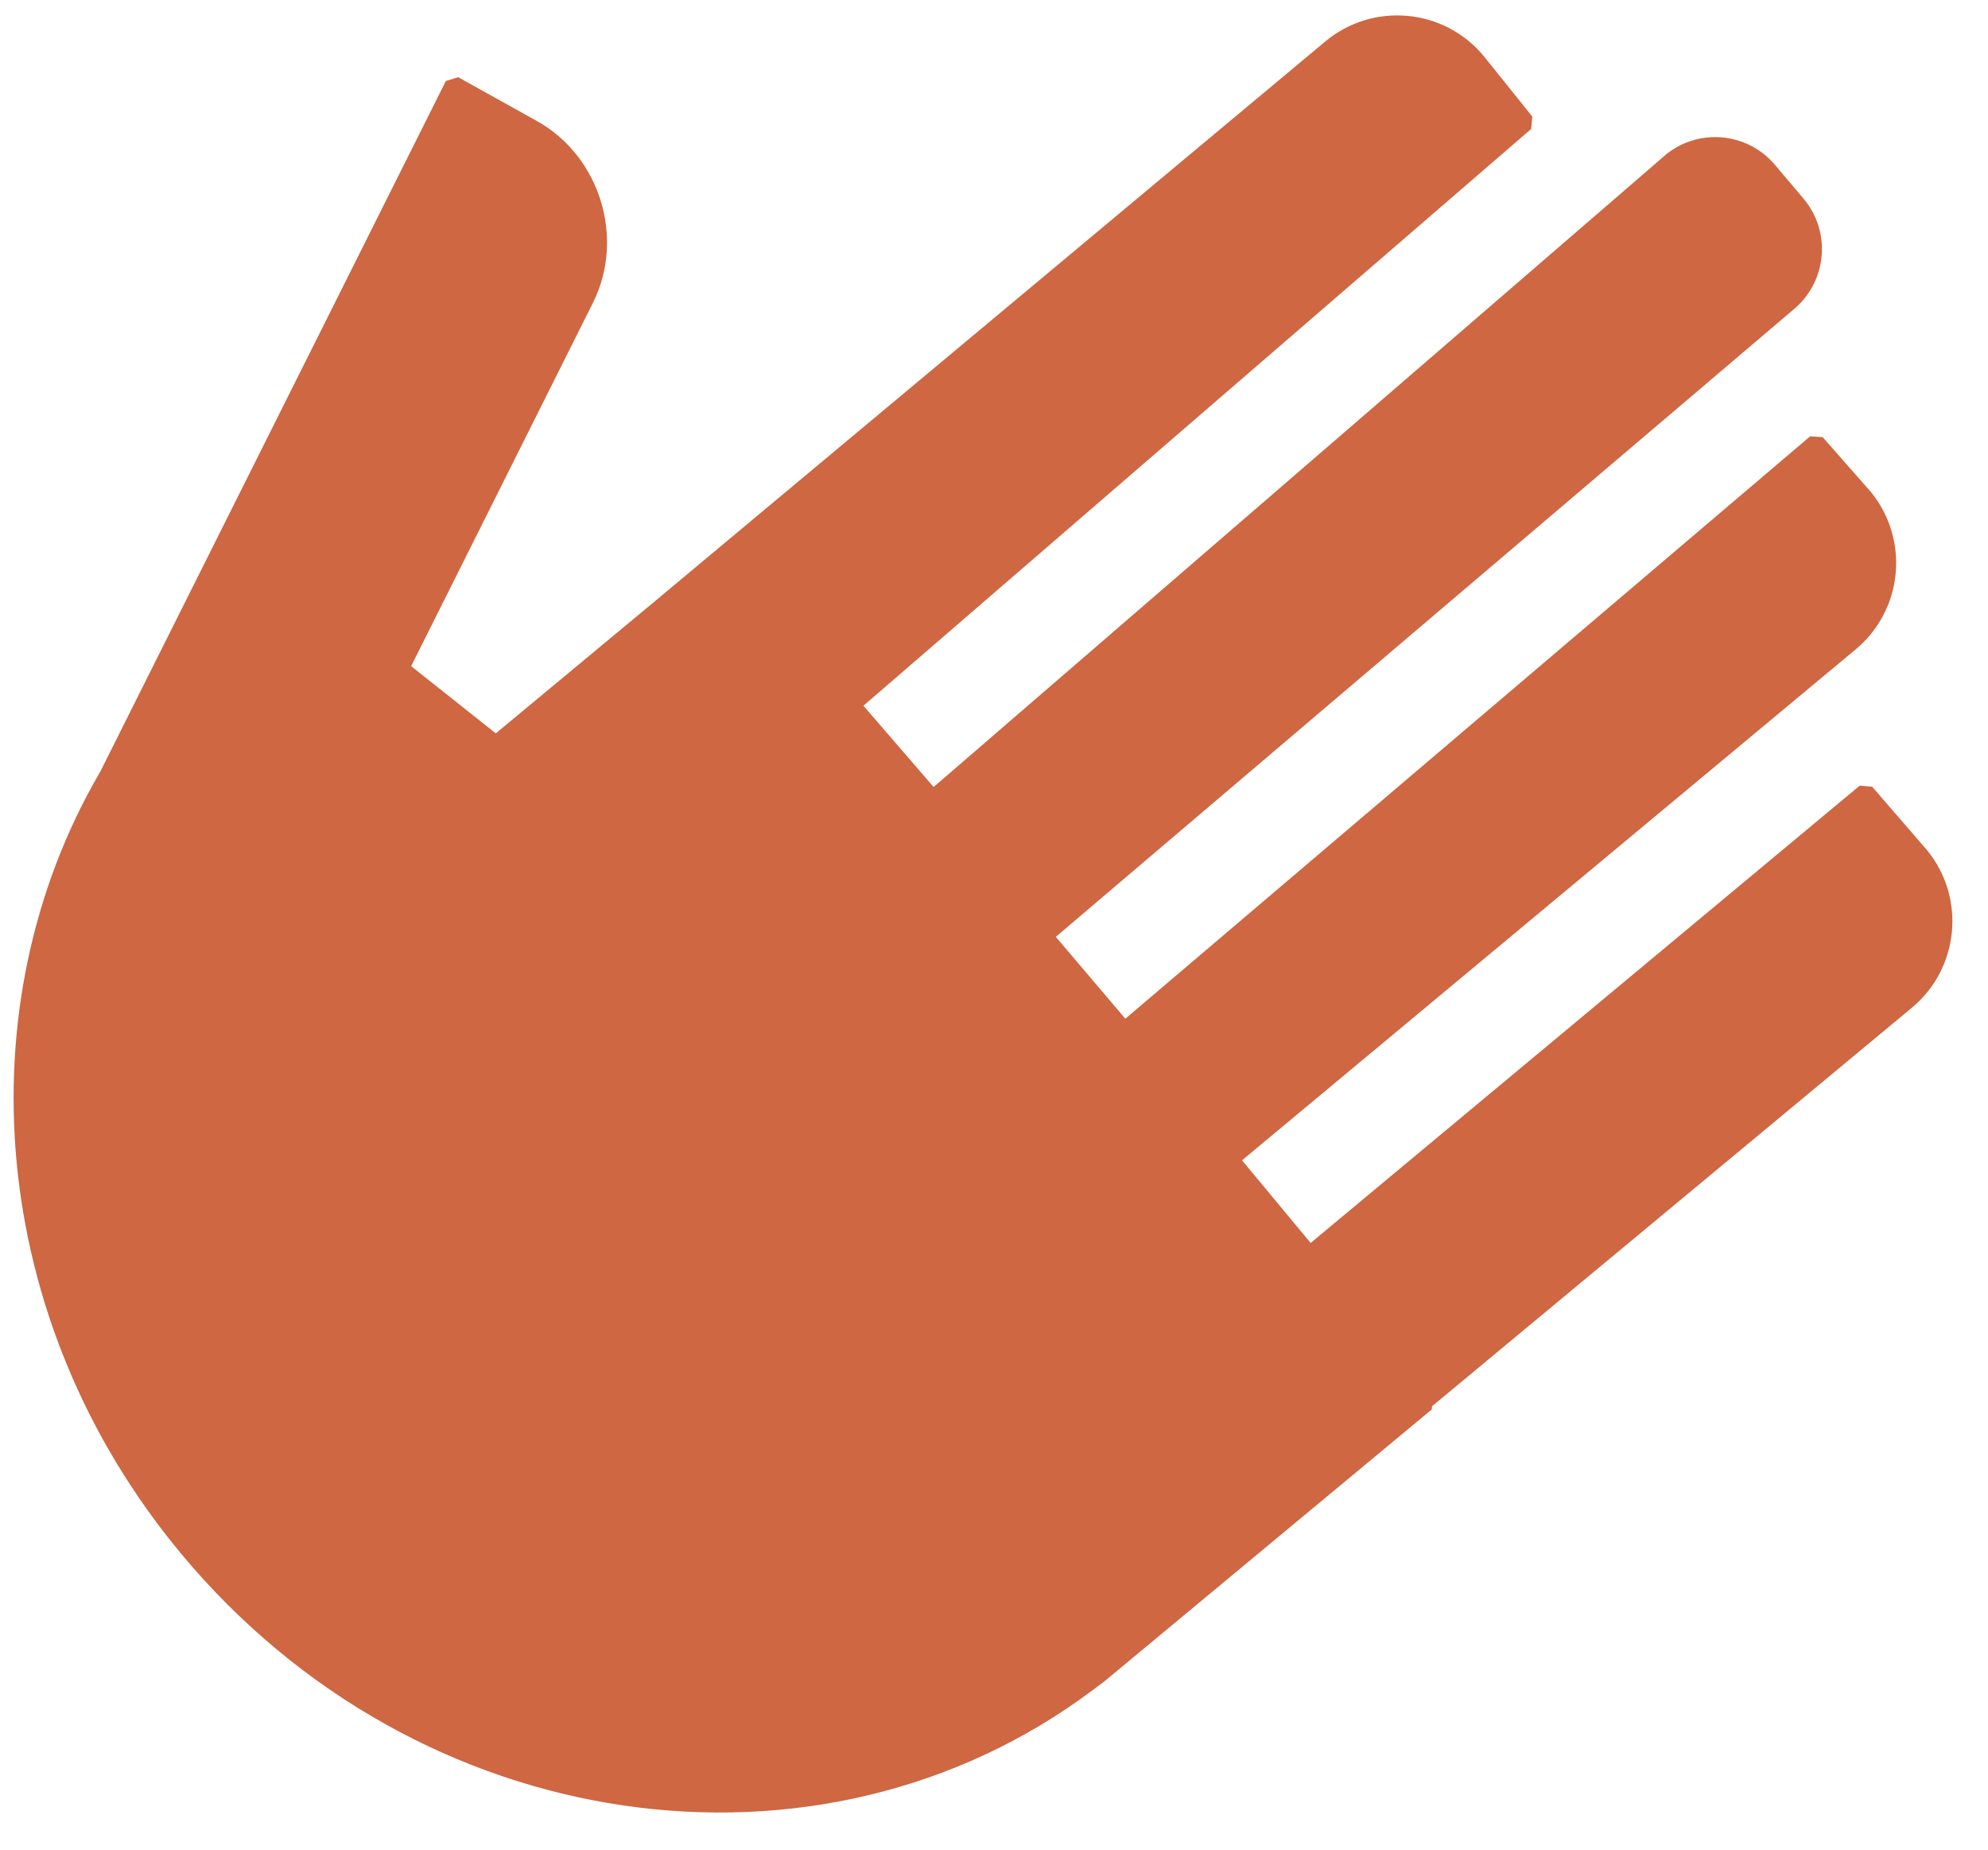
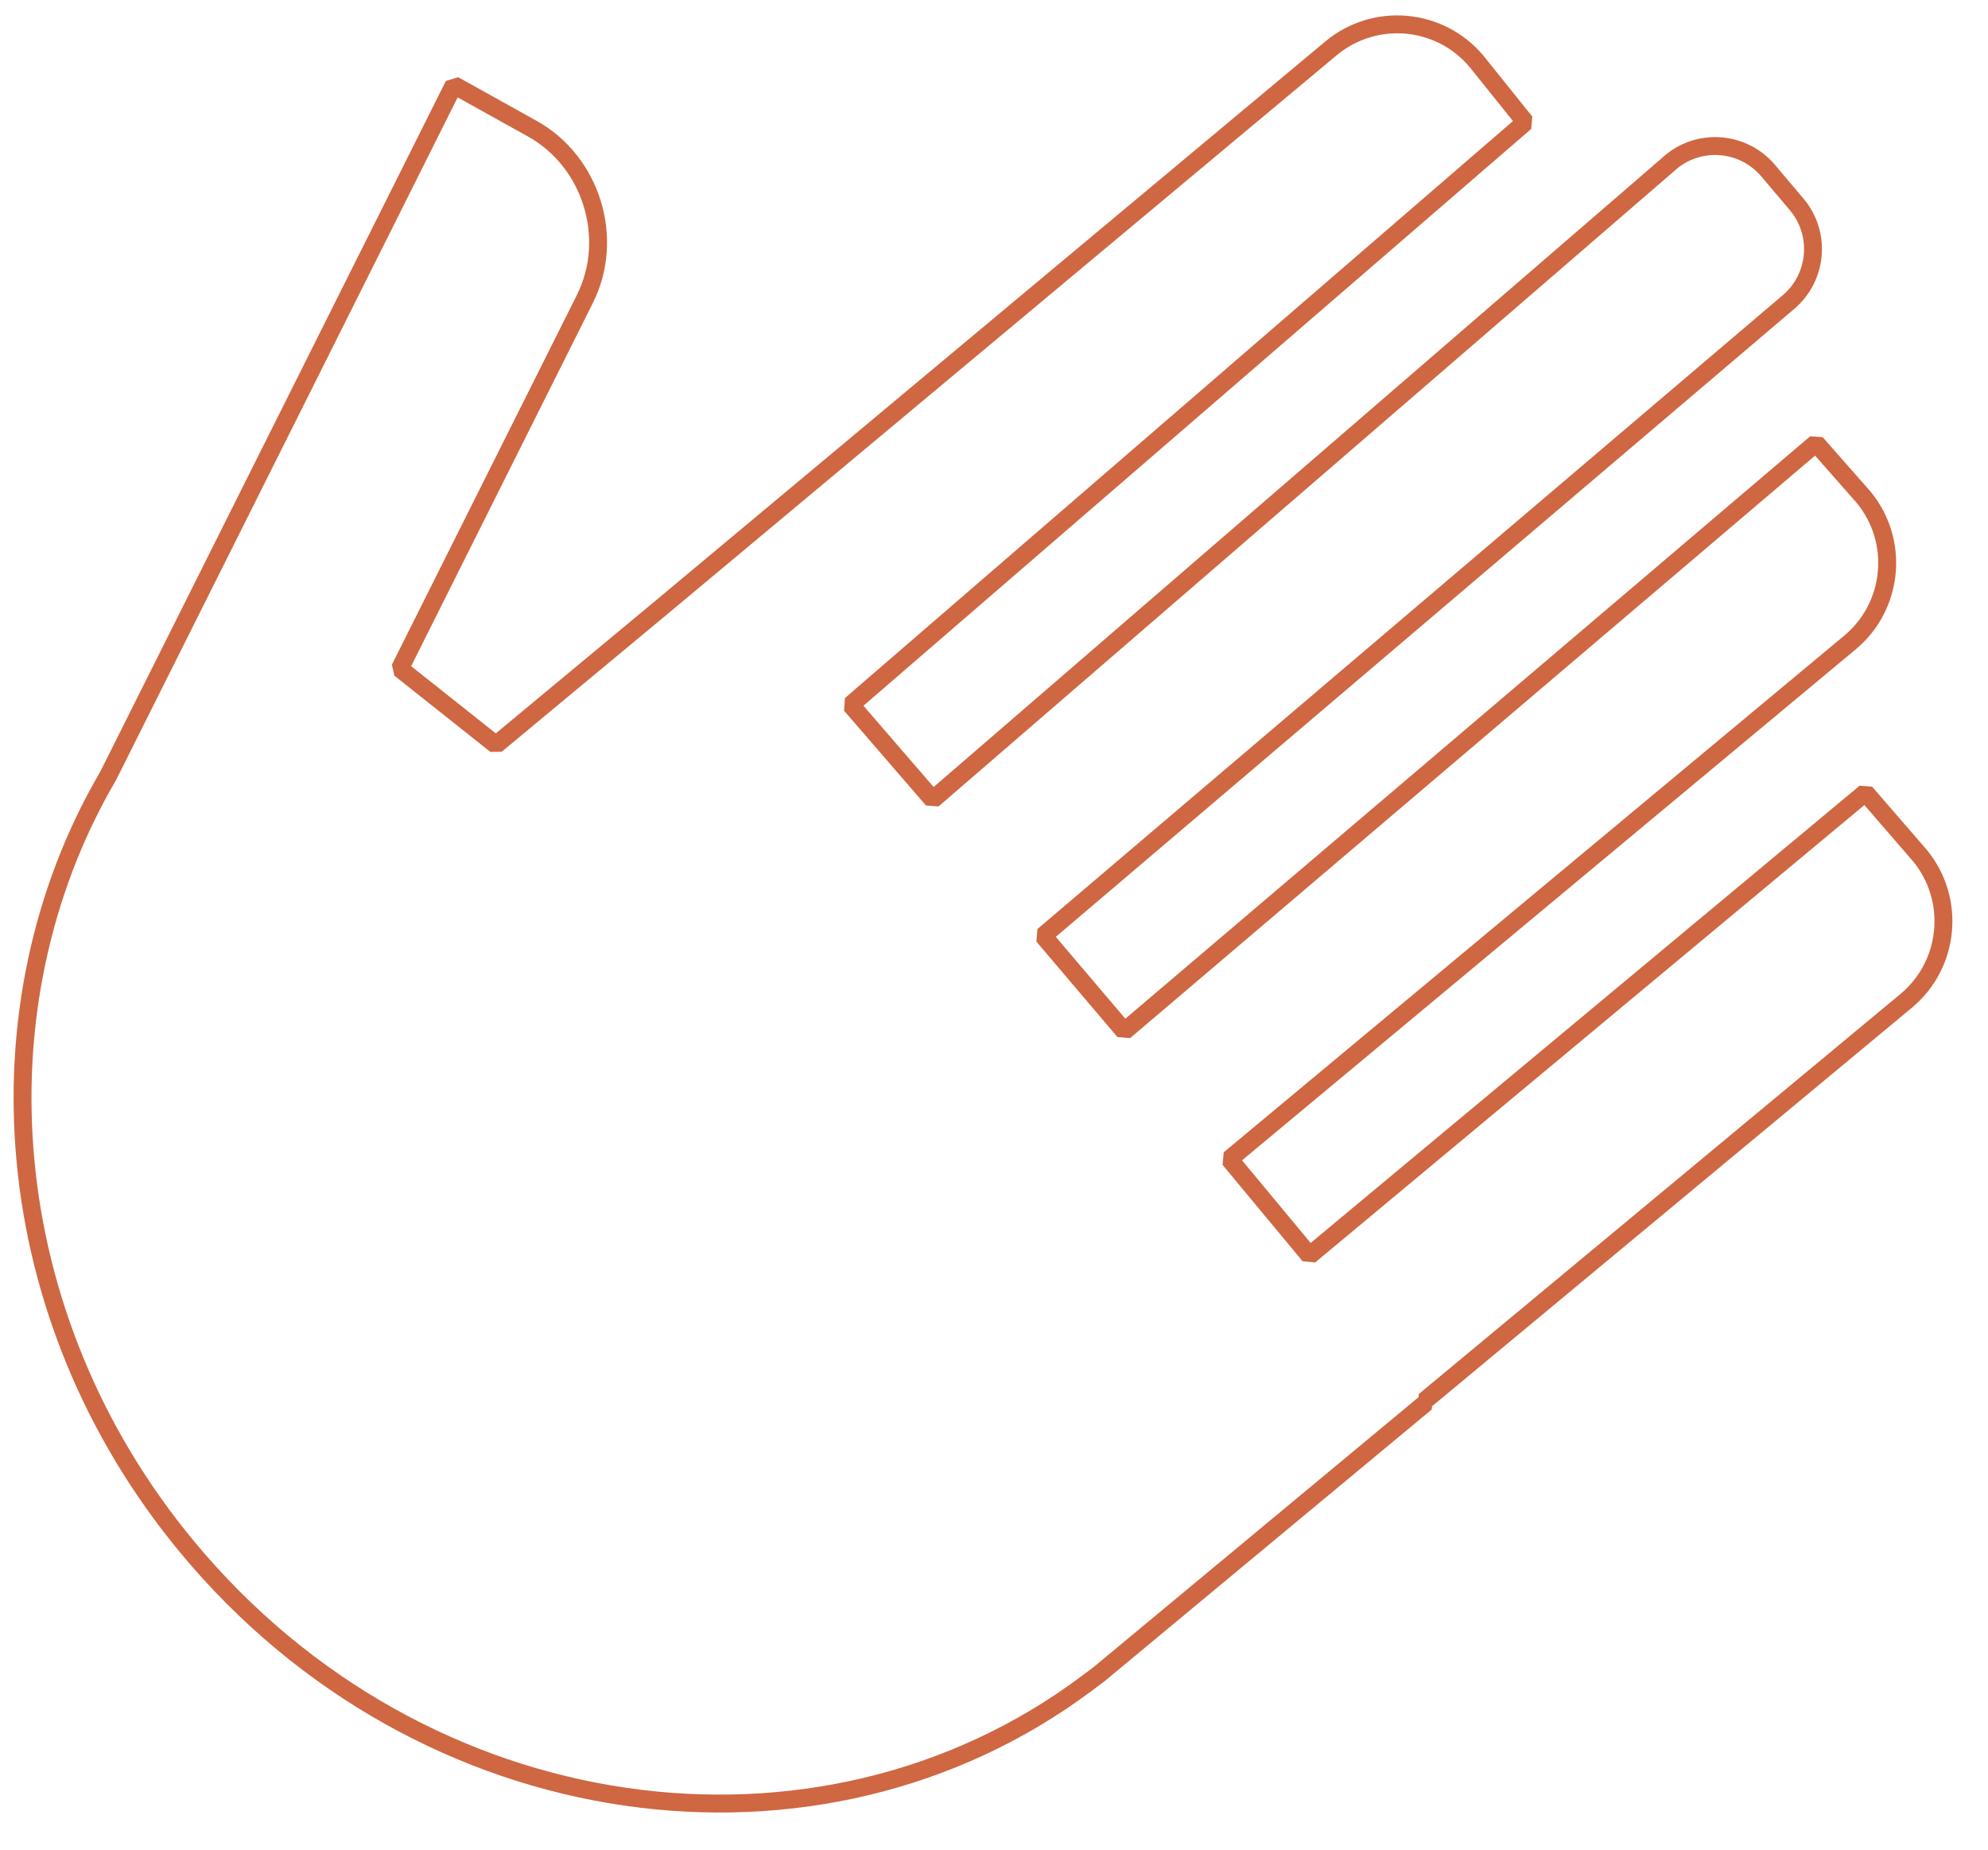
<svg xmlns="http://www.w3.org/2000/svg" width="86" height="80" viewBox="0 0 86 80" fill="none">
-   <path fill-rule="evenodd" clip-rule="evenodd" d="M57.585 2.086C59.482 0.511 62.294 0.767 63.876 2.656L65.986 5.284L36.806 30.484L40.349 34.585L72.354 6.949C73.615 5.966 75.442 6.144 76.487 7.379L77.719 8.835C78.779 10.088 78.634 11.956 77.407 13.031L77.334 13.094L77.334 13.094L45.128 40.476L48.637 44.606L78.559 19.164L80.629 21.516C82.184 23.419 81.915 26.223 80.022 27.795L53.185 50.135L56.648 54.304L80.696 34.279L83.056 37.006C84.618 38.908 84.351 41.718 82.455 43.292L61.627 60.587L61.69 60.663L47.534 72.418L46.992 72.823C35.43 81.464 18.273 79.168 8.111 66.926C-0.186 56.929 -1.115 43.515 4.636 33.63L4.679 33.557L19.633 3.677L23.031 5.568C25.588 6.99 26.613 10.309 25.303 12.926L17.299 28.92L21.453 32.217L28.608 26.276L57.585 2.086Z" fill="#CE6742" />
  <path d="M63.876 2.656L64.177 2.414L64.172 2.408L63.876 2.656ZM57.585 2.086L57.338 1.788L57.337 1.789L57.585 2.086ZM65.986 5.284L66.239 5.577L66.287 5.042L65.986 5.284ZM36.806 30.484L36.553 30.191L36.513 30.737L36.806 30.484ZM40.349 34.585L40.056 34.838L40.602 34.878L40.349 34.585ZM72.354 6.949L72.117 6.644L72.102 6.656L72.354 6.949ZM76.487 7.379L76.783 7.129V7.129L76.487 7.379ZM77.719 8.835L77.424 9.085V9.085L77.719 8.835ZM77.407 13.031L77.658 13.326L77.662 13.322L77.407 13.031ZM77.334 13.094L77.58 13.392L77.584 13.389L77.334 13.094ZM77.334 13.094L77.088 12.796L77.083 12.8L77.334 13.094ZM45.128 40.476L44.878 40.181L44.834 40.726L45.128 40.476ZM48.637 44.606L48.343 44.856L48.888 44.9L48.637 44.606ZM78.559 19.164L78.849 18.909L78.308 18.87L78.559 19.164ZM80.629 21.516L80.928 21.271L80.919 21.261L80.629 21.516ZM80.022 27.795L79.775 27.497L79.774 27.498L80.022 27.795ZM53.185 50.135L52.938 49.837L52.888 50.382L53.185 50.135ZM56.648 54.304L56.35 54.551L56.895 54.601L56.648 54.304ZM80.696 34.279L80.989 34.026L80.448 33.982L80.696 34.279ZM83.056 37.006L83.355 36.76L83.348 36.753L83.056 37.006ZM82.455 43.292L82.208 42.995L82.455 43.292ZM61.627 60.587L61.38 60.29L61.33 60.834L61.627 60.587ZM61.69 60.663L61.937 60.961L61.988 60.416L61.69 60.663ZM47.534 72.418L47.766 72.728L47.781 72.716L47.534 72.418ZM46.992 72.823L47.224 73.133L46.992 72.823ZM8.111 66.926L7.814 67.173L8.111 66.926ZM4.636 33.63L4.971 33.825L4.636 33.63ZM4.679 33.557L5.014 33.751L5.025 33.73L4.679 33.557ZM19.633 3.677L19.821 3.339L19.287 3.504L19.633 3.677ZM23.031 5.568L22.843 5.906L23.031 5.568ZM25.303 12.926L25.649 13.099L25.303 12.926ZM17.299 28.92L16.953 28.747L17.059 29.223L17.299 28.92ZM21.453 32.217L21.213 32.52L21.701 32.515L21.453 32.217ZM28.608 26.276L28.855 26.574L28.856 26.573L28.608 26.276ZM64.172 2.408C62.454 0.356 59.399 0.077 57.338 1.788L57.832 2.384C59.565 0.945 62.134 1.179 63.579 2.904L64.172 2.408ZM66.287 5.042L64.177 2.414L63.574 2.898L65.684 5.527L66.287 5.042ZM37.059 30.777L66.239 5.577L65.733 4.992L36.553 30.191L37.059 30.777ZM40.642 34.332L37.099 30.231L36.513 30.737L40.056 34.838L40.642 34.332ZM72.102 6.656L40.096 34.292L40.602 34.878L72.607 7.242L72.102 6.656ZM76.783 7.129C75.603 5.735 73.54 5.534 72.117 6.644L72.592 7.254C73.69 6.398 75.282 6.553 76.192 7.629L76.783 7.129ZM78.014 8.585L76.783 7.129L76.192 7.629L77.424 9.085L78.014 8.585ZM77.662 13.322C79.047 12.108 79.212 10 78.014 8.585L77.424 9.085C78.348 10.177 78.221 11.804 77.153 12.741L77.662 13.322ZM77.584 13.389L77.658 13.326L77.157 12.737L77.083 12.799L77.584 13.389ZM77.579 13.393L77.58 13.392L77.088 12.795L77.088 12.796L77.579 13.393ZM45.379 40.77L77.584 13.389L77.083 12.8L44.878 40.181L45.379 40.77ZM48.932 44.355L45.423 40.225L44.834 40.726L48.343 44.856L48.932 44.355ZM78.308 18.87L48.387 44.311L48.888 44.9L78.81 19.459L78.308 18.87ZM80.919 21.261L78.849 18.909L78.269 19.42L80.338 21.772L80.919 21.261ZM80.269 28.093C82.326 26.385 82.618 23.338 80.928 21.271L80.329 21.761C81.75 23.499 81.505 26.061 79.775 27.497L80.269 28.093ZM53.433 50.432L80.269 28.092L79.774 27.498L52.938 49.837L53.433 50.432ZM56.945 54.057L53.483 49.888L52.888 50.382L56.35 54.551L56.945 54.057ZM80.448 33.982L56.4 54.007L56.895 54.601L80.944 34.577L80.448 33.982ZM83.348 36.753L80.989 34.026L80.404 34.533L82.763 37.259L83.348 36.753ZM82.702 43.59C84.762 41.88 85.052 38.827 83.355 36.76L82.757 37.251C84.184 38.989 83.94 41.556 82.208 42.995L82.702 43.59ZM61.874 60.885L82.702 43.59L82.208 42.995L61.38 60.29L61.874 60.885ZM61.988 60.416L61.925 60.34L61.33 60.834L61.393 60.91L61.988 60.416ZM47.781 72.716L61.937 60.961L61.443 60.366L47.287 72.121L47.781 72.716ZM47.224 73.133L47.766 72.728L47.302 72.109L46.761 72.513L47.224 73.133ZM7.814 67.173C18.094 79.559 35.481 81.908 47.224 73.133L46.761 72.513C35.378 81.019 18.451 78.778 8.409 66.679L7.814 67.173ZM4.302 33.436C-1.535 43.467 -0.583 57.057 7.814 67.173L8.409 66.679C0.21 56.802 -0.696 43.563 4.971 33.825L4.302 33.436ZM4.345 33.362L4.302 33.436L4.971 33.825L5.014 33.751L4.345 33.362ZM19.287 3.504L4.333 33.384L5.025 33.73L19.979 3.851L19.287 3.504ZM23.219 5.23L19.821 3.339L19.445 4.016L22.843 5.906L23.219 5.23ZM25.649 13.099C27.052 10.297 25.957 6.753 23.219 5.23L22.843 5.906C25.219 7.227 26.175 10.321 24.958 12.753L25.649 13.099ZM17.645 29.093L25.649 13.099L24.958 12.753L16.953 28.747L17.645 29.093ZM21.694 31.914L17.54 28.617L17.059 29.223L21.213 32.52L21.694 31.914ZM28.361 25.979L21.206 31.92L21.701 32.515L28.855 26.574L28.361 25.979ZM57.337 1.789L28.36 25.979L28.856 26.573L57.833 2.383L57.337 1.789Z" fill="#CE6742" />
</svg>